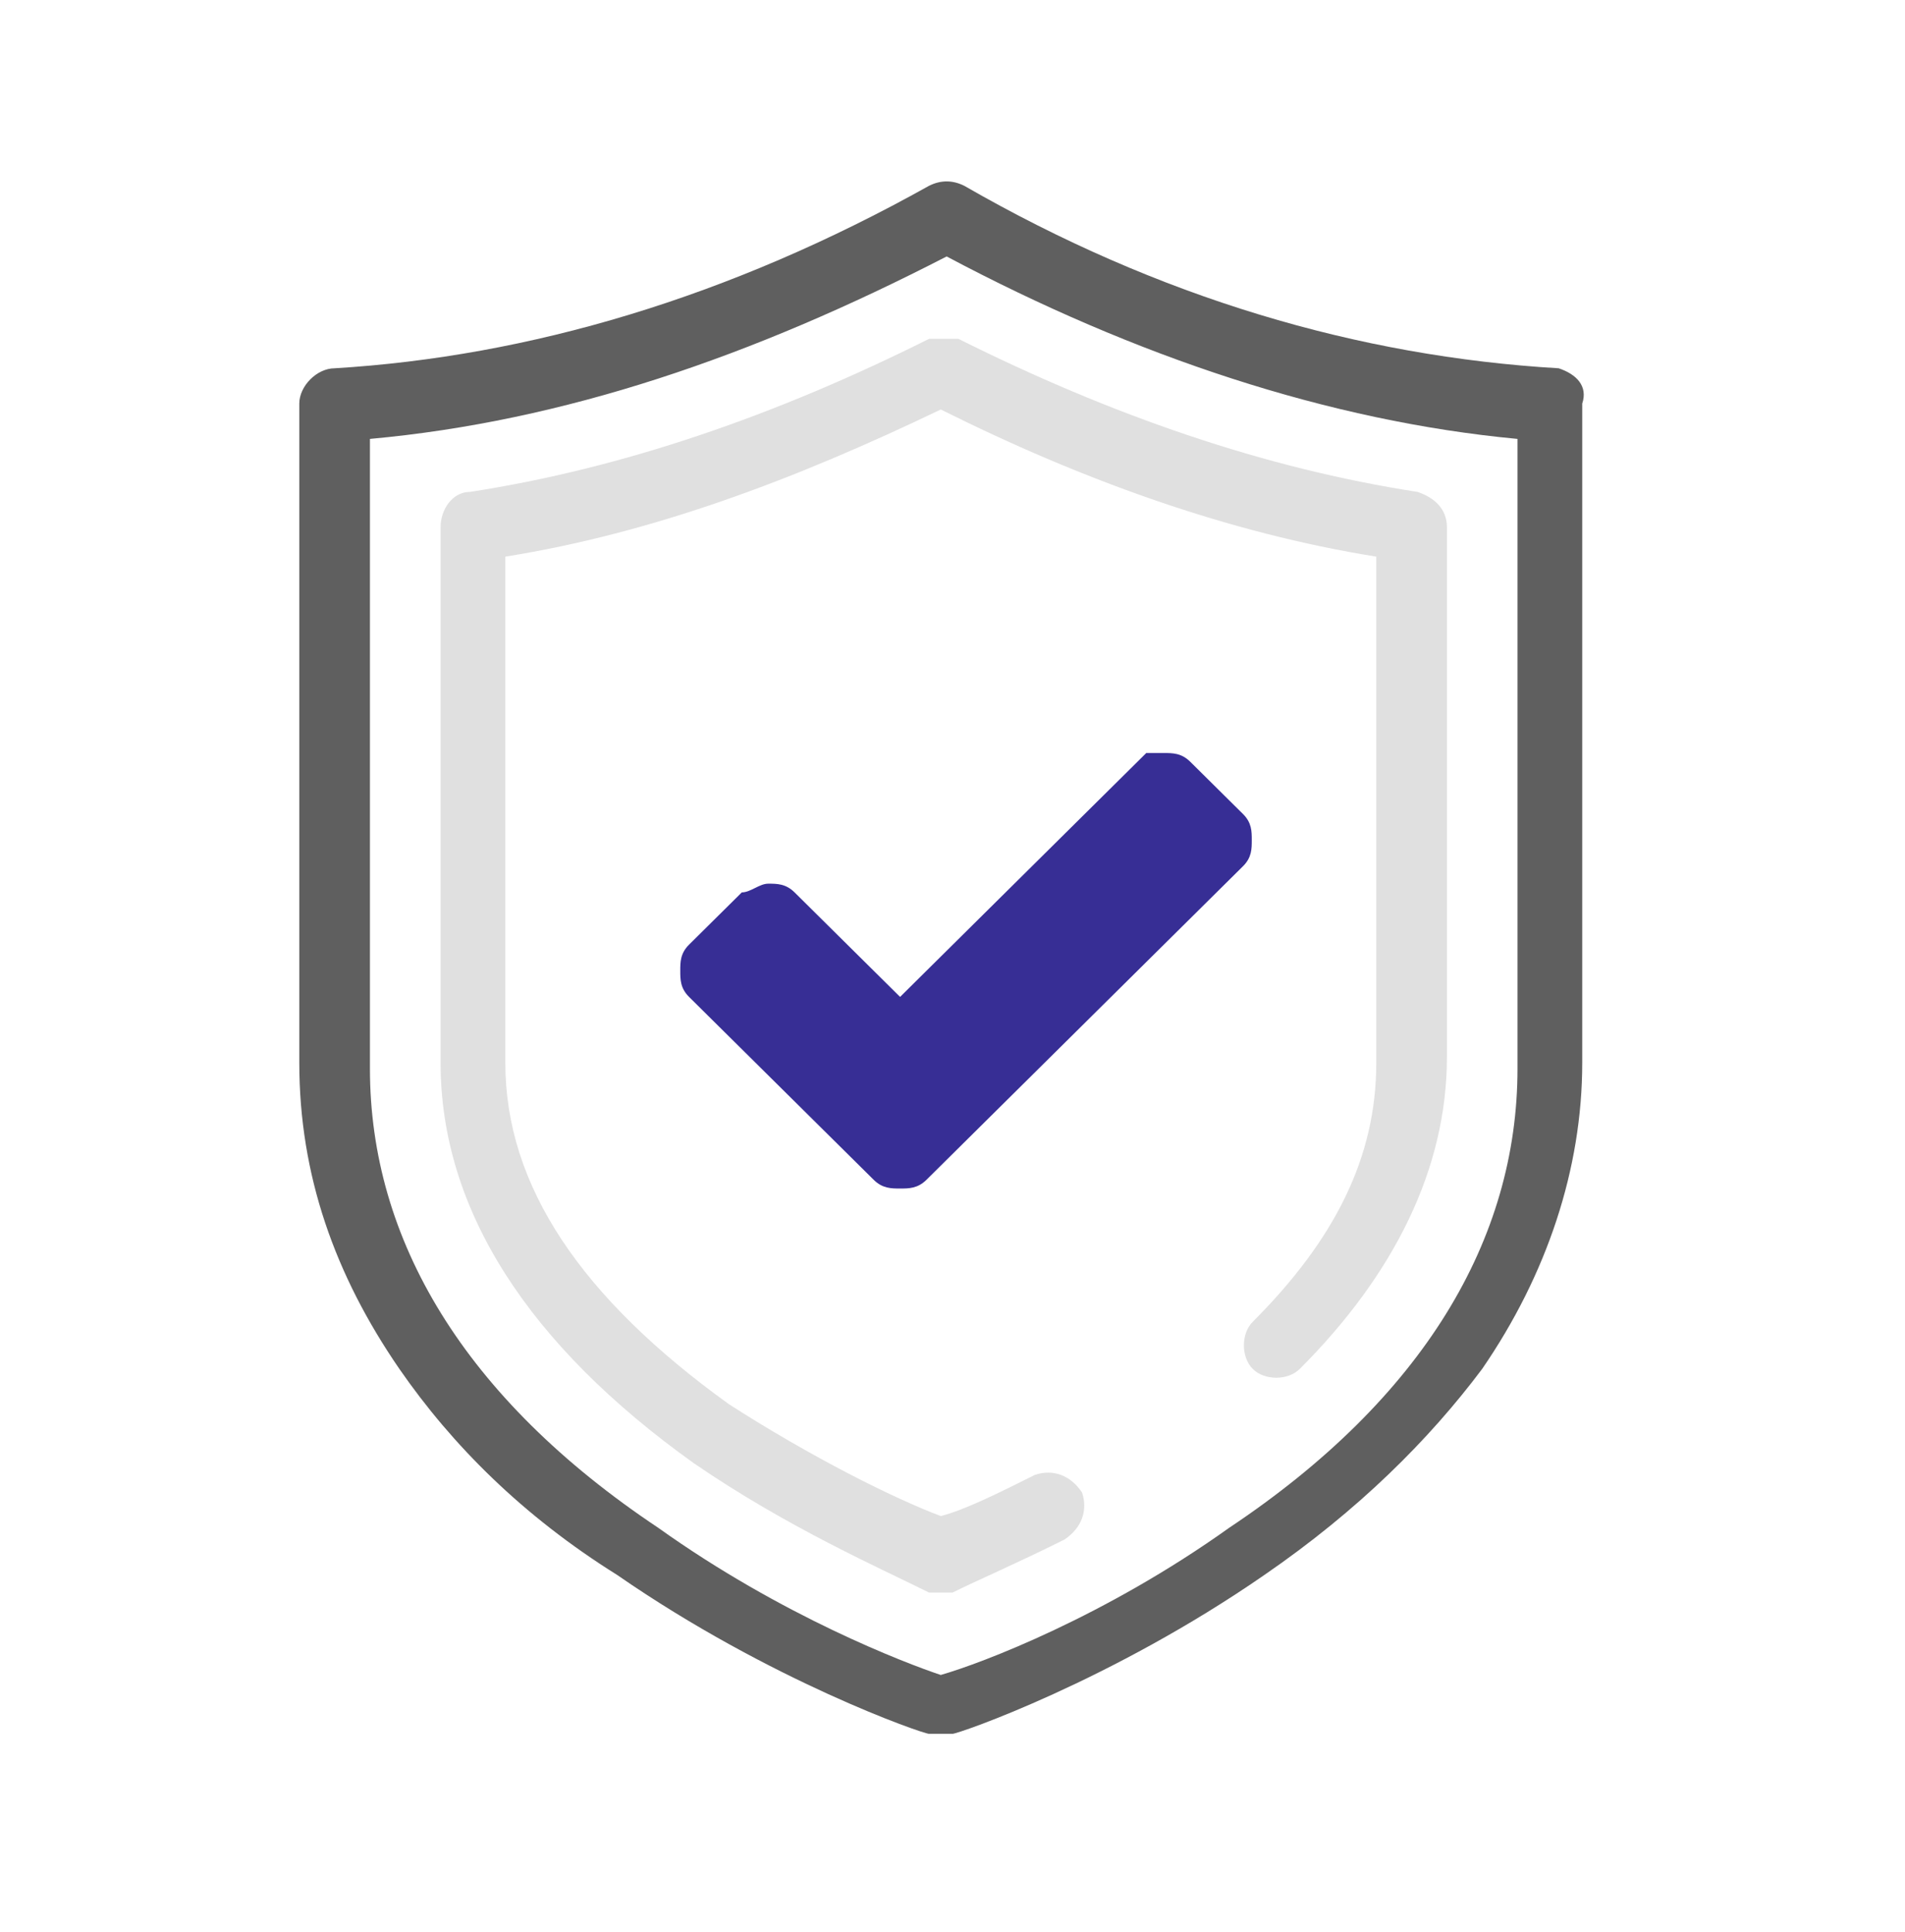
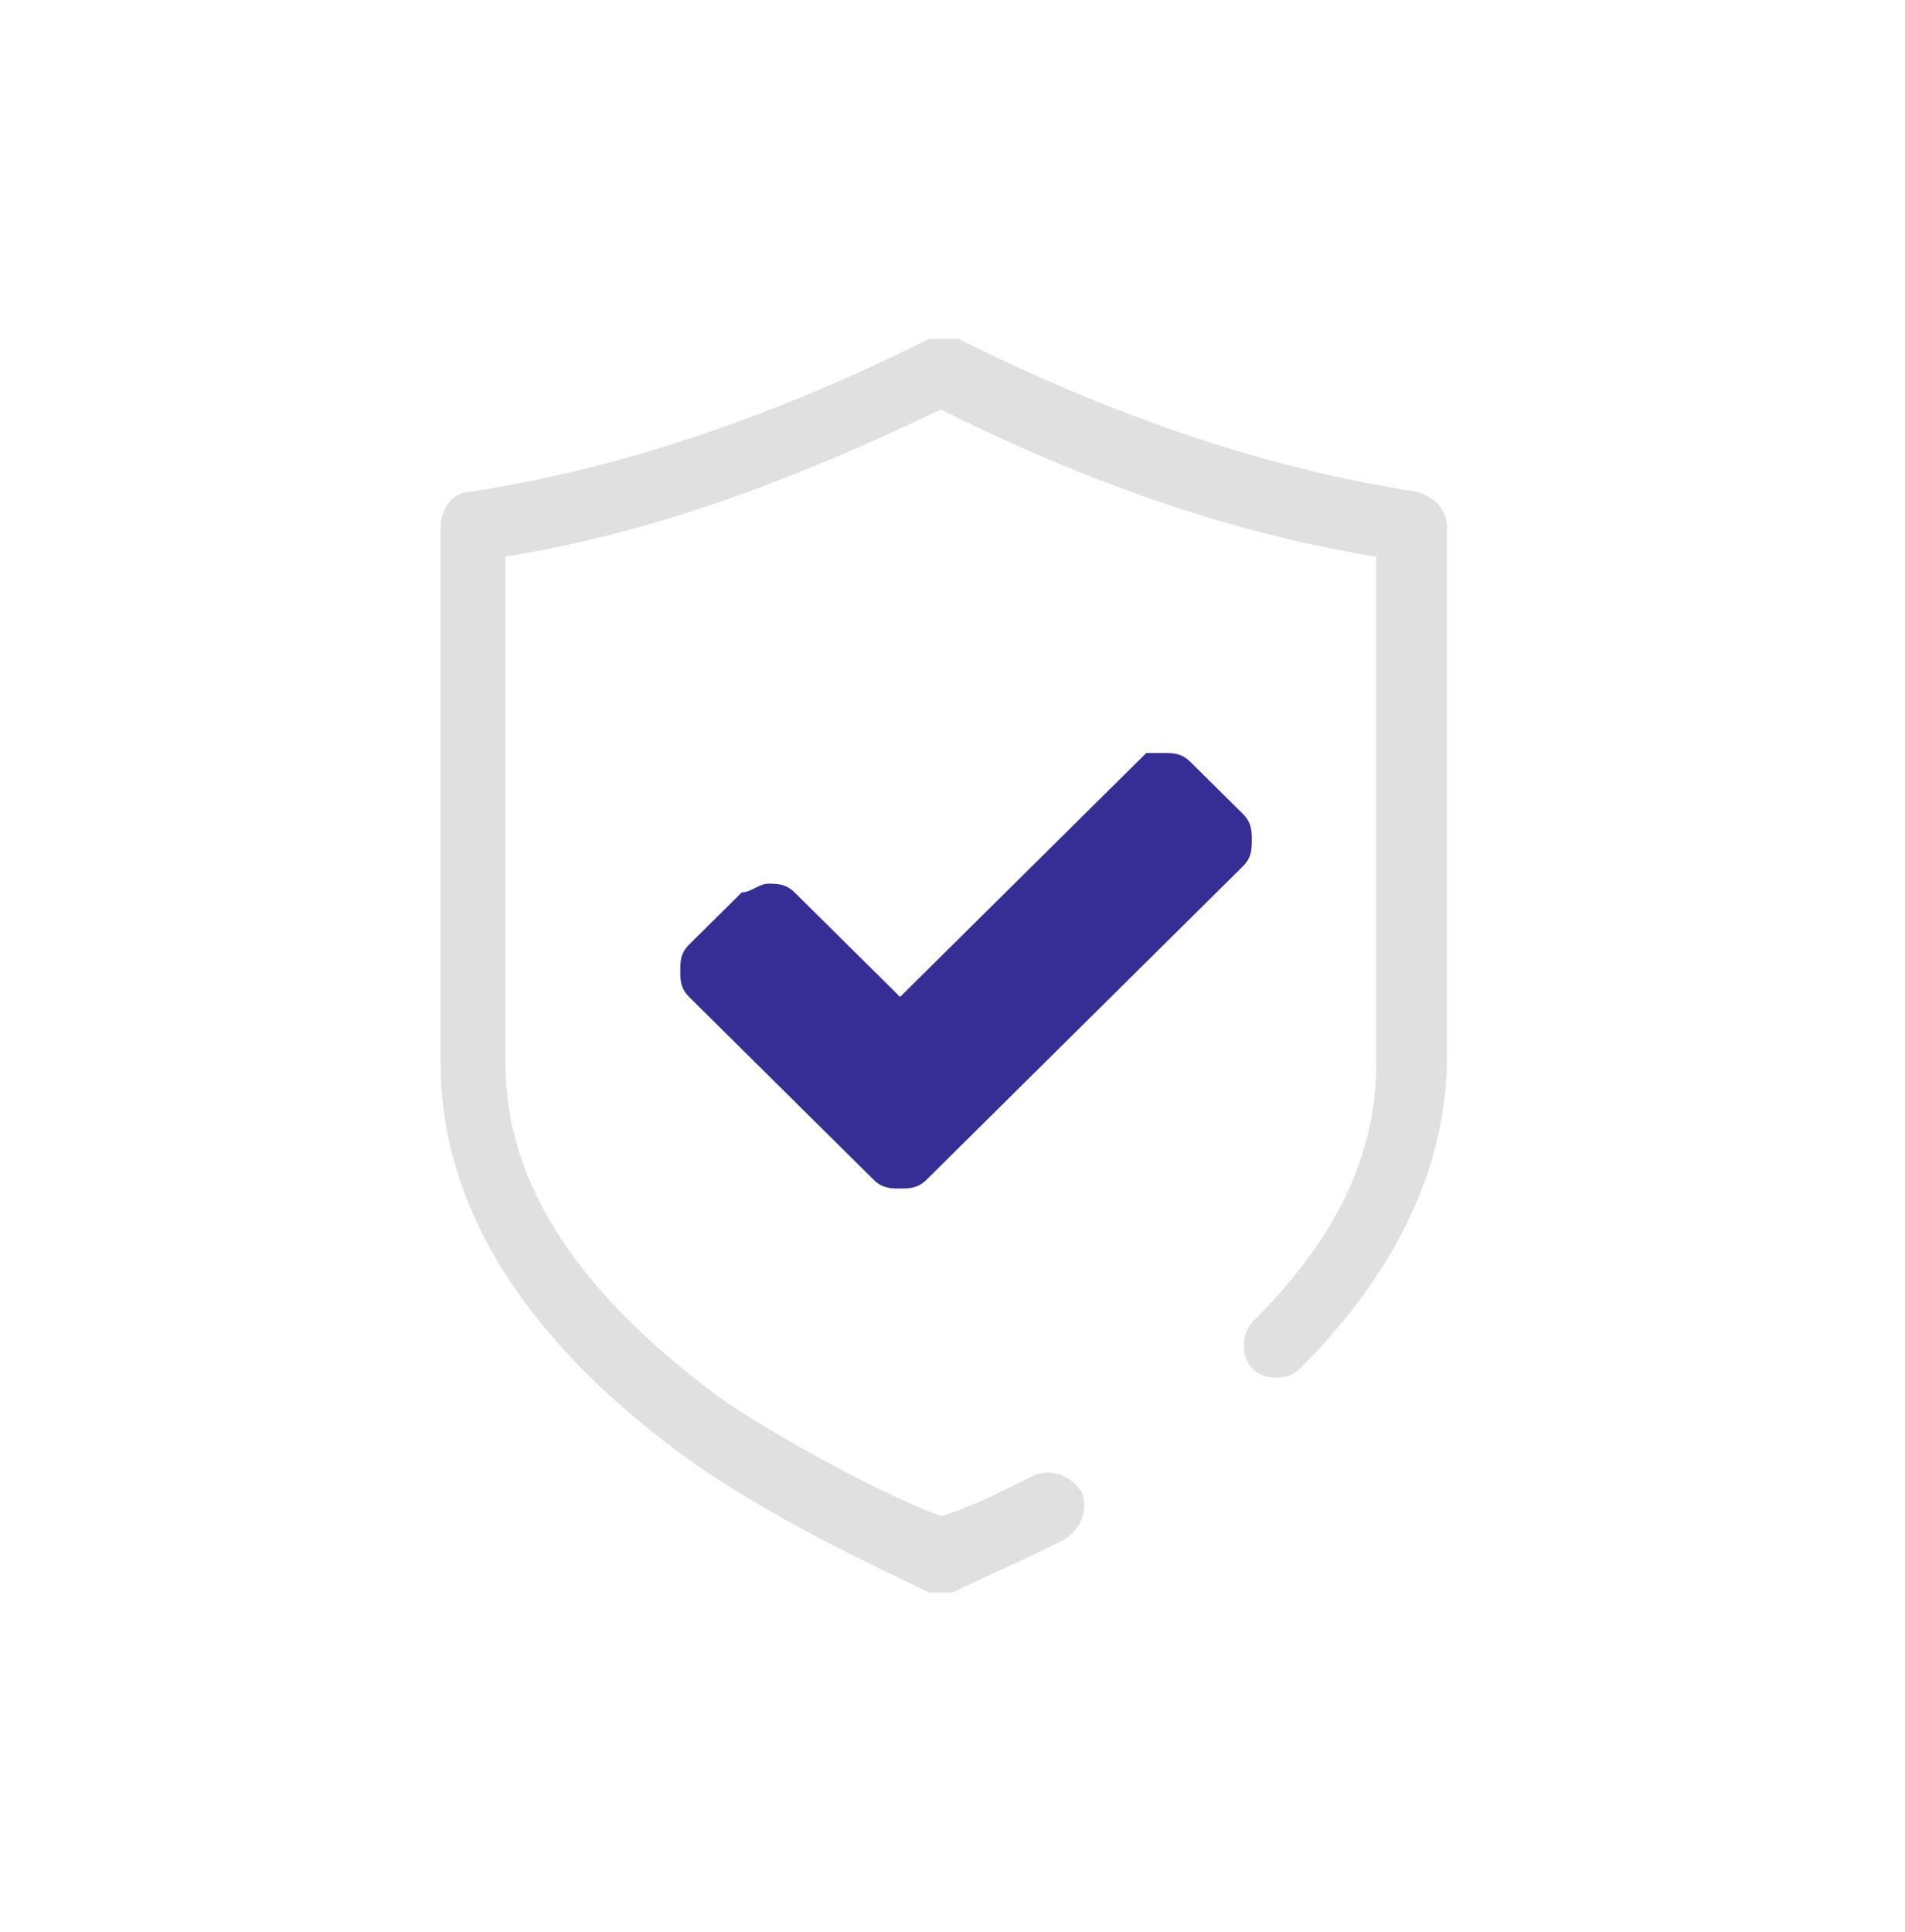
<svg xmlns="http://www.w3.org/2000/svg" width="72" height="73" viewBox="0 0 72 73" fill="none">
-   <path d="M58.911 13.917C51.349 13.473 43.786 11.248 36.446 7.022C36.001 6.8 35.556 6.8 35.112 7.022C27.549 11.248 19.987 13.473 12.647 13.917C11.98 13.917 11.312 14.585 11.312 15.252V40.163C11.312 44.389 12.647 48.17 15.094 51.729C17.096 54.621 19.765 57.29 23.323 59.514C29.106 63.518 34.889 65.519 35.112 65.519C35.334 65.519 35.334 65.519 35.556 65.519C35.779 65.519 35.779 65.519 36.001 65.519C36.224 65.519 42.007 63.518 47.79 59.514C51.349 57.067 54.018 54.398 56.019 51.729C58.466 48.17 59.801 44.167 59.801 40.163V15.252C60.023 14.585 59.578 14.14 58.911 13.917ZM57.354 40.386C57.354 46.836 53.795 52.841 46.455 57.735C41.784 61.071 37.114 62.85 35.556 63.295C34.222 62.85 29.551 61.071 24.88 57.735C17.54 52.841 13.982 46.836 13.982 40.386V16.586C21.322 15.919 28.439 13.473 35.779 9.691C42.897 13.473 50.236 15.919 57.354 16.586V40.386Z" fill="#5F5F5F" />
  <path d="M35.113 12.805C29.33 15.697 23.547 17.698 17.765 18.588C17.097 18.588 16.652 19.255 16.652 19.923V40.163C16.652 45.724 19.989 50.839 26.216 55.288C29.775 57.734 33.334 59.291 35.113 60.181C35.336 60.181 35.336 60.181 35.558 60.181C35.781 60.181 35.781 60.181 36.003 60.181C36.893 59.736 38.45 59.069 40.229 58.179C40.896 57.734 41.119 57.067 40.896 56.4C40.452 55.733 39.784 55.51 39.117 55.733C37.782 56.4 36.448 57.067 35.558 57.29C33.779 56.622 30.665 55.065 27.551 53.064C21.991 49.06 19.099 44.834 19.099 40.163V21.035C24.66 20.145 29.998 18.143 35.558 15.474C40.896 18.143 46.457 20.145 52.017 21.035V40.163C52.017 43.722 50.461 46.836 47.347 49.95C46.902 50.395 46.902 51.284 47.347 51.729C47.791 52.174 48.681 52.174 49.126 51.729C52.685 48.17 54.687 44.167 54.687 39.941V19.923C54.687 19.255 54.242 18.811 53.574 18.588C47.791 17.698 42.008 15.697 36.225 12.805C36.003 12.805 35.558 12.805 35.113 12.805Z" fill="#E0E0E0" />
  <path d="M47.311 31.747C47.311 32.076 47.311 32.405 46.979 32.734L37.009 42.609L35.016 44.584C34.683 44.913 34.351 44.913 34.019 44.913C33.686 44.913 33.354 44.913 33.022 44.584L31.028 42.609L26.043 37.672C25.711 37.342 25.711 37.013 25.711 36.684C25.711 36.355 25.711 36.026 26.043 35.697L28.037 33.722C28.369 33.722 28.702 33.393 29.034 33.393C29.366 33.393 29.699 33.393 30.031 33.722L34.019 37.672L43.323 28.456C43.323 28.456 43.656 28.456 43.988 28.456C44.32 28.456 44.653 28.456 44.985 28.785L46.979 30.76C47.311 31.089 47.311 31.418 47.311 31.747Z" fill="#372E95" />
</svg>